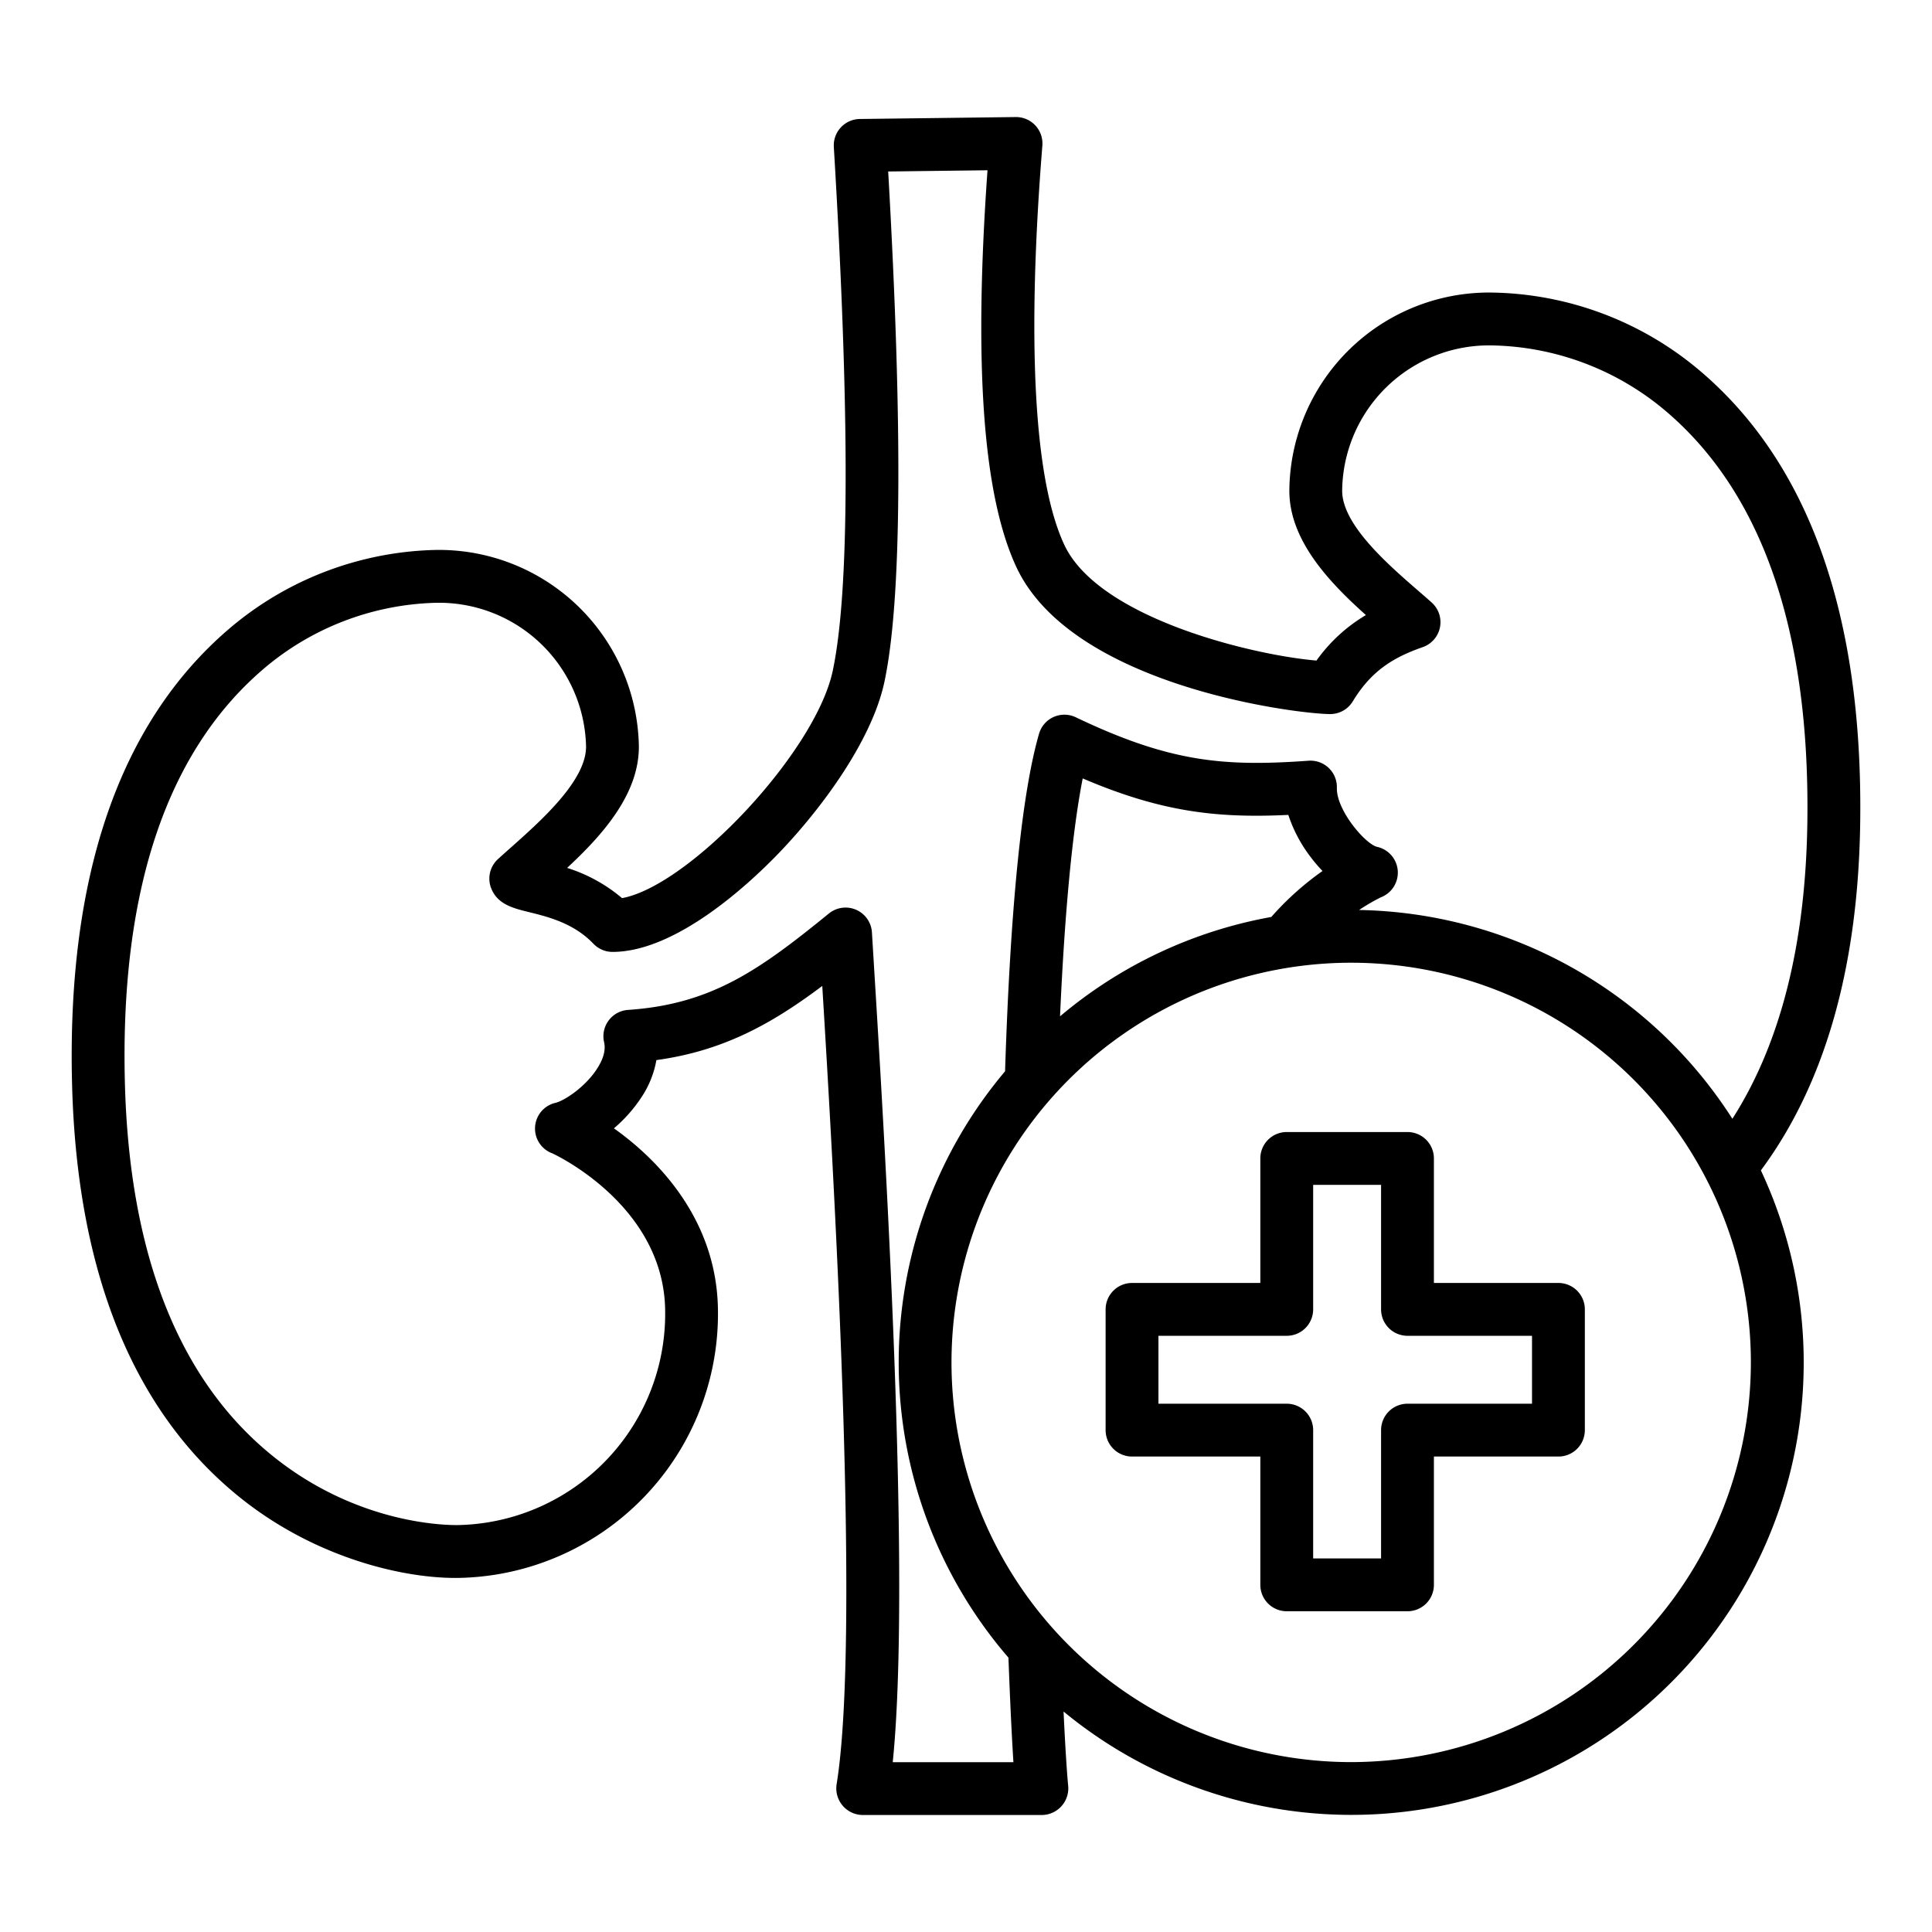
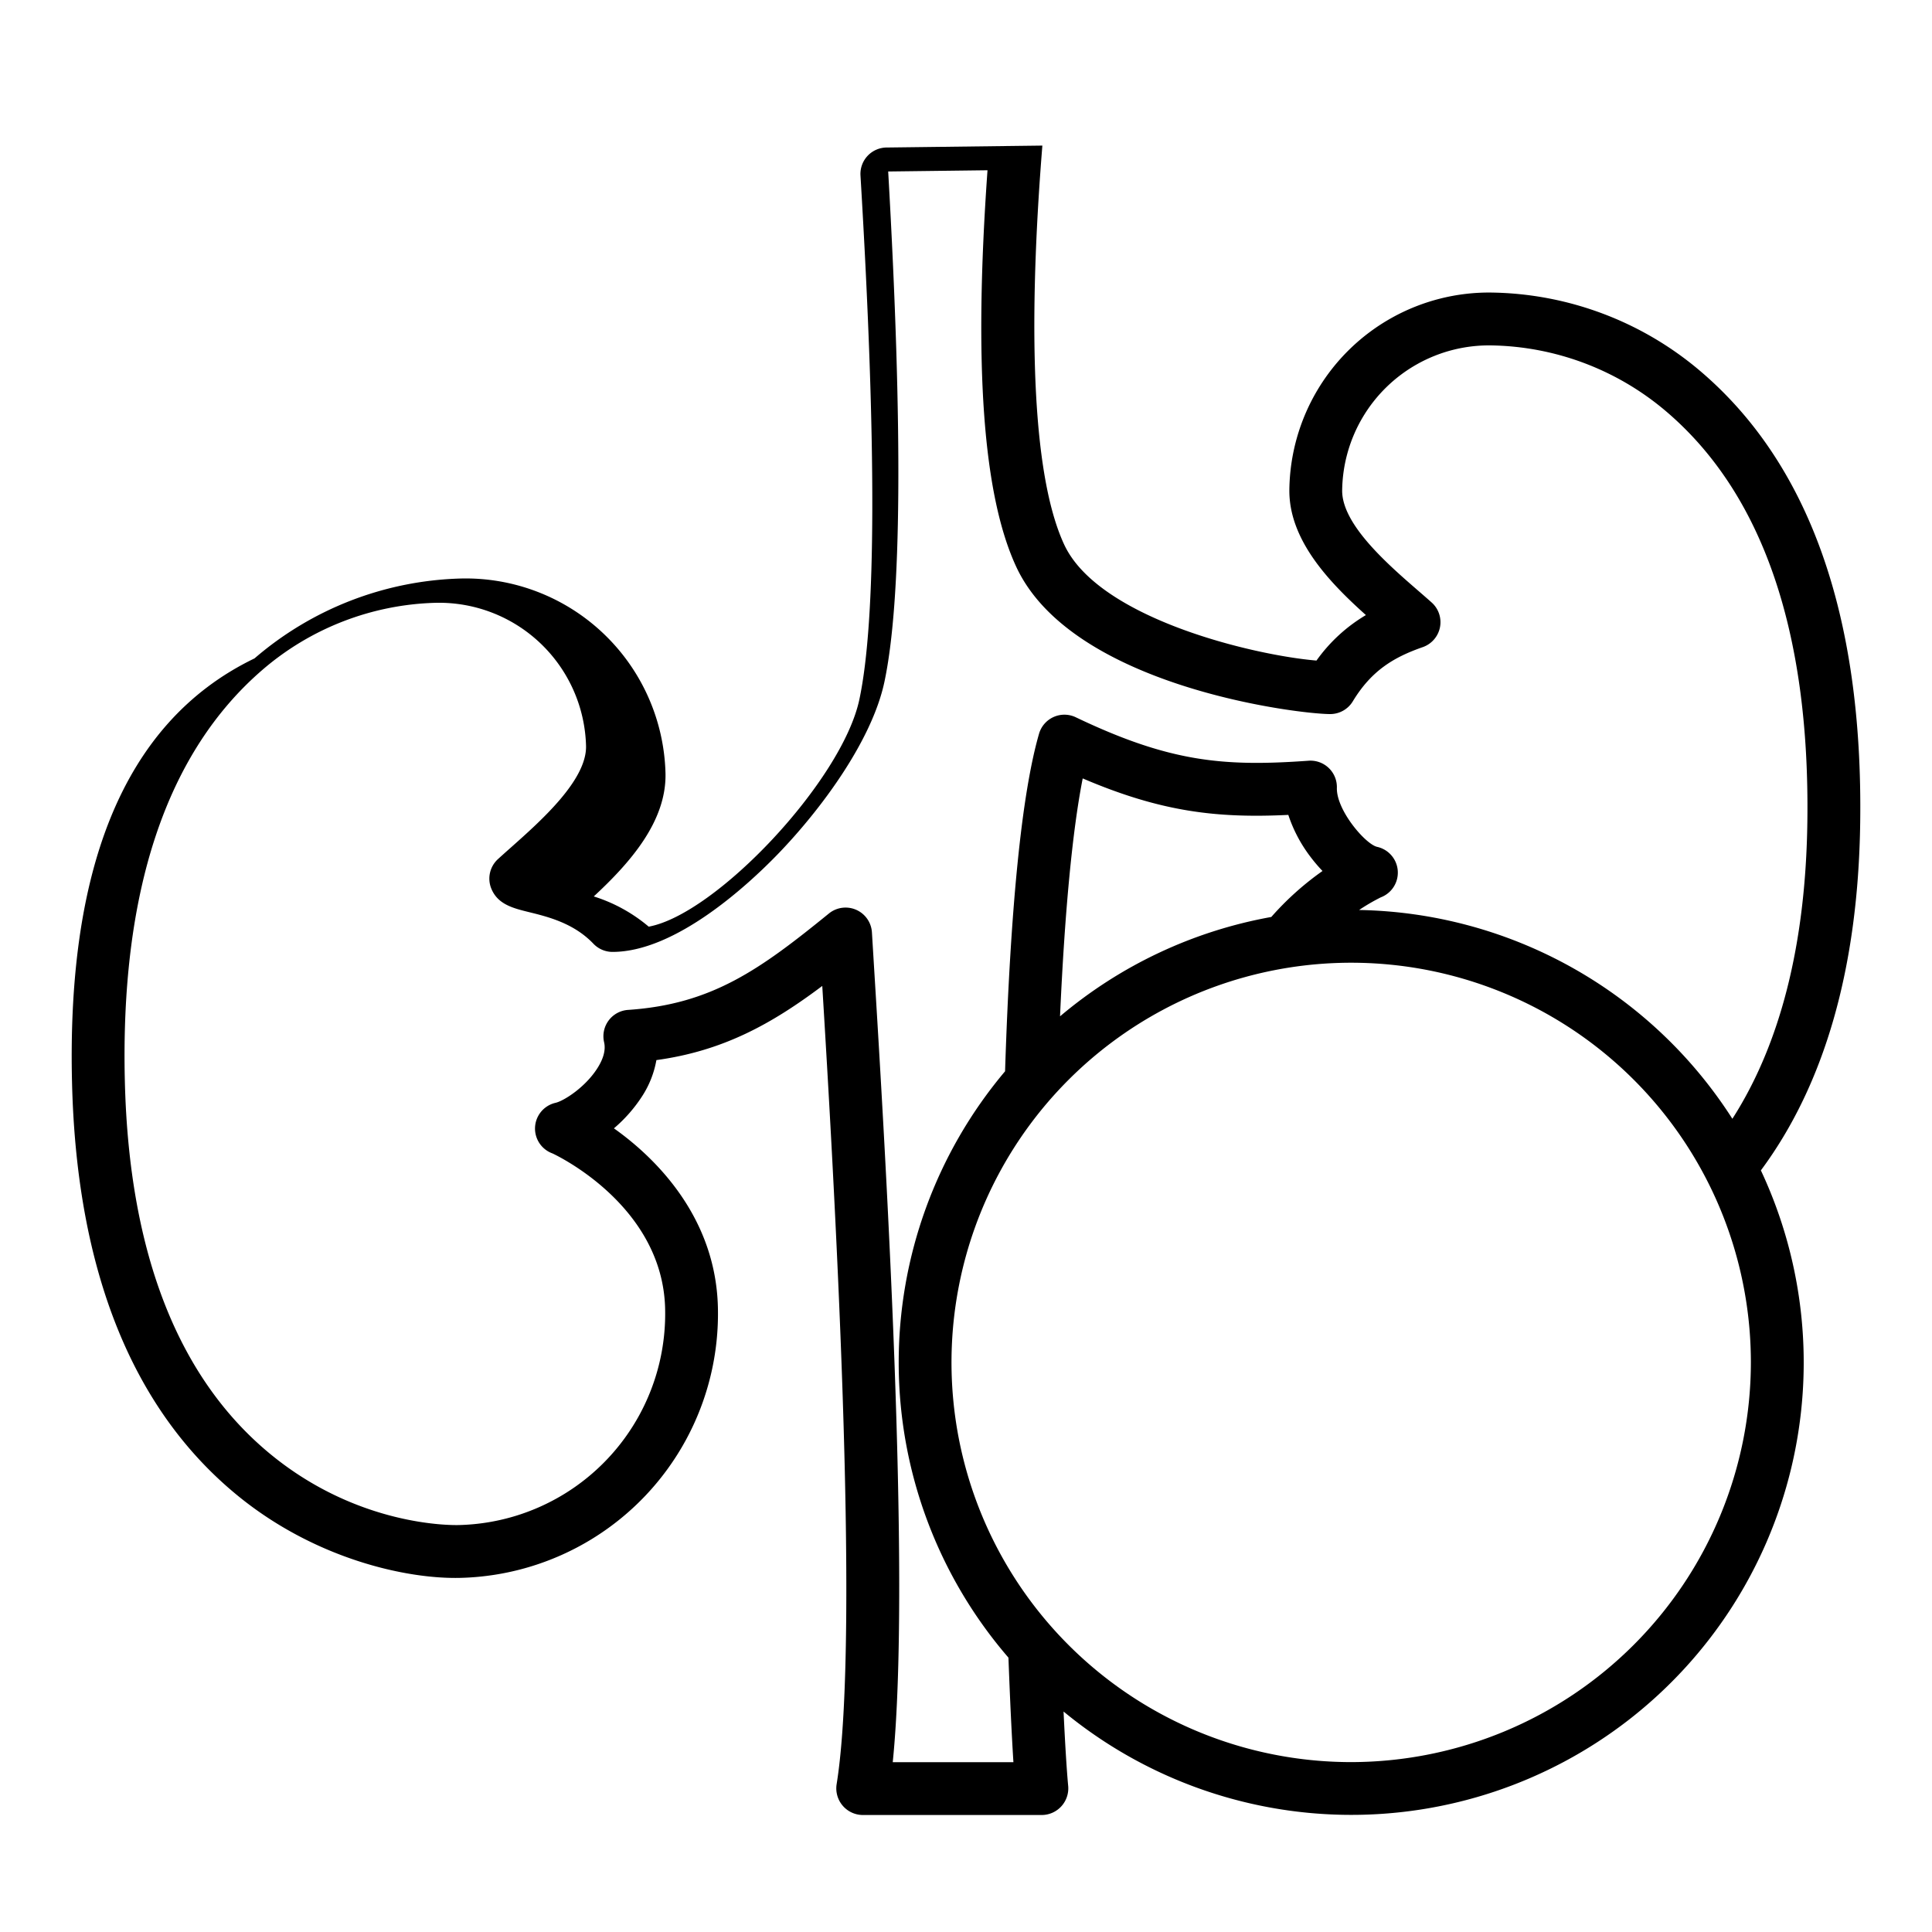
<svg xmlns="http://www.w3.org/2000/svg" id="Layer_1" data-name="Layer 1" viewBox="0 0 512 512" width="512" height="512">
  <title>kidney clinic</title>
-   <path d="M63.071,396.425c20.395,16.634,44.531,22.1,59,21.726a70.008,70.008,0,0,0,68.177-71.8c-.6-23.458-15.988-39.133-27.553-47.328a38.833,38.833,0,0,0,7.549-8.624,25.823,25.823,0,0,0,3.709-9.463c17.757-2.441,30.609-9.63,43.957-19.652,2.9,47.362,10.244,171.717,3.81,211.52a7.061,7.061,0,0,0,6.91,8.192h47.479a7.062,7.062,0,0,0,6.97-7.711c-.392-4.172-.815-11.035-1.226-19.714A119.88,119.88,0,0,0,466.651,310.163c16.934-22.813,25.8-53.789,26.321-92.192.757-55.055-13.622-95.409-42.741-119.94a87.335,87.335,0,0,0-54.891-20.5,52.917,52.917,0,0,0-53.646,52.183c-.183,13.341,10.524,24.544,20.285,33.286a42.992,42.992,0,0,0-13.1,12.055c-16.615-1.394-57.8-11.132-66.885-30.791-10.041-21.724-8.673-69.46-5.757-105.682a7,7,0,0,0-7.064-7.561l-41.3.511a7,7,0,0,0-6.9,7.419c4.272,71.129,4.174,117.839-.291,138.835-4.576,21.542-37.972,56.939-55.831,60.227a42.026,42.026,0,0,0-14.56-8.011c9.408-8.736,19.343-19.785,19.006-32.724a52.982,52.982,0,0,0-54.278-51.526,87.3,87.3,0,0,0-54.631,21.167C31.569,191.787,17.676,232.309,19.1,287.367,20.384,336.985,35.179,373.678,63.071,396.425Zm295.012,70.55A105.921,105.921,0,1,1,464,361.056,106.04,106.04,0,0,1,358.083,466.975ZM336.908,243.006a119.529,119.529,0,0,0-55.988,26.33c1.247-27.832,3.287-49.239,6.01-63.047,20.753,8.874,35.512,10.585,54.487,9.668a37.965,37.965,0,0,0,5.848,11.08,42.037,42.037,0,0,0,3.214,3.784A77.643,77.643,0,0,0,336.908,243.006ZM69.539,177.523a73.27,73.27,0,0,1,45.847-17.771,38.968,38.968,0,0,1,39.92,37.895c.235,9.035-11.839,19.772-19.829,26.877-1.24,1.1-2.423,2.155-3.515,3.152a7,7,0,0,0-1.749,7.839c1.721,4.171,5.751,5.165,10.018,6.218,5,1.232,11.836,2.92,17.028,8.363a7,7,0,0,0,5.065,2.169c16.833,0,36.1-17.977,43.609-25.706,11.576-11.924,25.128-30.232,28.447-45.858,4.566-21.468,4.9-66.95,1-135.256L261.7,45.12c-3.69,51.619-1.2,86.017,7.585,105.021,14.692,31.806,74.689,39.094,83.234,39.094a7,7,0,0,0,5.989-3.376c5.022-8.3,11.045-11.743,18.543-14.366a7,7,0,0,0,2.347-11.832c-1.1-.985-2.3-2.022-3.552-3.109-8.076-7.01-20.282-17.6-20.157-26.64a38.916,38.916,0,0,1,39.454-38.377,73.293,73.293,0,0,1,46.065,17.2c25.754,21.7,38.458,58.382,37.761,109.04-.442,32.41-7.124,58.822-19.872,78.714a119.941,119.941,0,0,0-98.919-55.332,52.243,52.243,0,0,1,5.762-3.358,7,7,0,0,0-1.015-13.379c-3.109-.753-10.806-9.733-10.639-15.64a7,7,0,0,0-7.5-7.181c-22.586,1.628-36.854.353-61.689-11.514a7,7,0,0,0-9.743,4.373c-4.576,15.845-7.6,45.937-9,89.444a119.727,119.727,0,0,0,.894,155.392c.413,11.092.87,20.7,1.318,27.7h-31.98c4.981-49-2.186-165.651-4.983-211.179-.2-3.32-.383-6.255-.531-8.708a7,7,0,0,0-11.4-5.023c-18.318,14.9-31.042,24.058-53.233,25.553a7,7,0,0,0-6.346,8.572c.455,1.951-.12,4.227-1.709,6.766-3.227,5.161-8.973,8.785-11.148,9.28a7,7,0,0,0-.857,13.4c1.481.681,29.188,13.991,29.883,41.058a56.007,56.007,0,0,1-54.543,57.439c-2.675.081-26.845.137-49.794-18.579-24.587-20.053-37.65-53.217-38.827-98.571C31.785,236.347,44.046,199.513,69.539,177.523Zm295.689,60.51a6.481,6.481,0,0,0,.629-.2A4.547,4.547,0,0,1,365.228,238.033ZM146.984,305.851a5.1,5.1,0,0,1-.529-.163C146.628,305.748,146.805,305.8,146.984,305.851Z" />
-   <path d="M413,340H380V307a7,7,0,0,0-7-7H341a7,7,0,0,0-7,7v33H300a7,7,0,0,0-7,7v32a7,7,0,0,0,7,7h34v34a7,7,0,0,0,7,7h32a7,7,0,0,0,7-7V386h33a7,7,0,0,0,7-7V347A7,7,0,0,0,413,340Zm-7,32H373a7,7,0,0,0-7,7v34H348V379a7,7,0,0,0-7-7H307V354h34a7,7,0,0,0,7-7V314h18v33a7,7,0,0,0,7,7h33Z" />
+   <path d="M63.071,396.425c20.395,16.634,44.531,22.1,59,21.726a70.008,70.008,0,0,0,68.177-71.8c-.6-23.458-15.988-39.133-27.553-47.328a38.833,38.833,0,0,0,7.549-8.624,25.823,25.823,0,0,0,3.709-9.463c17.757-2.441,30.609-9.63,43.957-19.652,2.9,47.362,10.244,171.717,3.81,211.52a7.061,7.061,0,0,0,6.91,8.192h47.479a7.062,7.062,0,0,0,6.97-7.711c-.392-4.172-.815-11.035-1.226-19.714A119.88,119.88,0,0,0,466.651,310.163c16.934-22.813,25.8-53.789,26.321-92.192.757-55.055-13.622-95.409-42.741-119.94a87.335,87.335,0,0,0-54.891-20.5,52.917,52.917,0,0,0-53.646,52.183c-.183,13.341,10.524,24.544,20.285,33.286a42.992,42.992,0,0,0-13.1,12.055c-16.615-1.394-57.8-11.132-66.885-30.791-10.041-21.724-8.673-69.46-5.757-105.682l-41.3.511a7,7,0,0,0-6.9,7.419c4.272,71.129,4.174,117.839-.291,138.835-4.576,21.542-37.972,56.939-55.831,60.227a42.026,42.026,0,0,0-14.56-8.011c9.408-8.736,19.343-19.785,19.006-32.724a52.982,52.982,0,0,0-54.278-51.526,87.3,87.3,0,0,0-54.631,21.167C31.569,191.787,17.676,232.309,19.1,287.367,20.384,336.985,35.179,373.678,63.071,396.425Zm295.012,70.55A105.921,105.921,0,1,1,464,361.056,106.04,106.04,0,0,1,358.083,466.975ZM336.908,243.006a119.529,119.529,0,0,0-55.988,26.33c1.247-27.832,3.287-49.239,6.01-63.047,20.753,8.874,35.512,10.585,54.487,9.668a37.965,37.965,0,0,0,5.848,11.08,42.037,42.037,0,0,0,3.214,3.784A77.643,77.643,0,0,0,336.908,243.006ZM69.539,177.523a73.27,73.27,0,0,1,45.847-17.771,38.968,38.968,0,0,1,39.92,37.895c.235,9.035-11.839,19.772-19.829,26.877-1.24,1.1-2.423,2.155-3.515,3.152a7,7,0,0,0-1.749,7.839c1.721,4.171,5.751,5.165,10.018,6.218,5,1.232,11.836,2.92,17.028,8.363a7,7,0,0,0,5.065,2.169c16.833,0,36.1-17.977,43.609-25.706,11.576-11.924,25.128-30.232,28.447-45.858,4.566-21.468,4.9-66.95,1-135.256L261.7,45.12c-3.69,51.619-1.2,86.017,7.585,105.021,14.692,31.806,74.689,39.094,83.234,39.094a7,7,0,0,0,5.989-3.376c5.022-8.3,11.045-11.743,18.543-14.366a7,7,0,0,0,2.347-11.832c-1.1-.985-2.3-2.022-3.552-3.109-8.076-7.01-20.282-17.6-20.157-26.64a38.916,38.916,0,0,1,39.454-38.377,73.293,73.293,0,0,1,46.065,17.2c25.754,21.7,38.458,58.382,37.761,109.04-.442,32.41-7.124,58.822-19.872,78.714a119.941,119.941,0,0,0-98.919-55.332,52.243,52.243,0,0,1,5.762-3.358,7,7,0,0,0-1.015-13.379c-3.109-.753-10.806-9.733-10.639-15.64a7,7,0,0,0-7.5-7.181c-22.586,1.628-36.854.353-61.689-11.514a7,7,0,0,0-9.743,4.373c-4.576,15.845-7.6,45.937-9,89.444a119.727,119.727,0,0,0,.894,155.392c.413,11.092.87,20.7,1.318,27.7h-31.98c4.981-49-2.186-165.651-4.983-211.179-.2-3.32-.383-6.255-.531-8.708a7,7,0,0,0-11.4-5.023c-18.318,14.9-31.042,24.058-53.233,25.553a7,7,0,0,0-6.346,8.572c.455,1.951-.12,4.227-1.709,6.766-3.227,5.161-8.973,8.785-11.148,9.28a7,7,0,0,0-.857,13.4c1.481.681,29.188,13.991,29.883,41.058a56.007,56.007,0,0,1-54.543,57.439c-2.675.081-26.845.137-49.794-18.579-24.587-20.053-37.65-53.217-38.827-98.571C31.785,236.347,44.046,199.513,69.539,177.523Zm295.689,60.51a6.481,6.481,0,0,0,.629-.2A4.547,4.547,0,0,1,365.228,238.033ZM146.984,305.851a5.1,5.1,0,0,1-.529-.163C146.628,305.748,146.805,305.8,146.984,305.851Z" />
</svg>